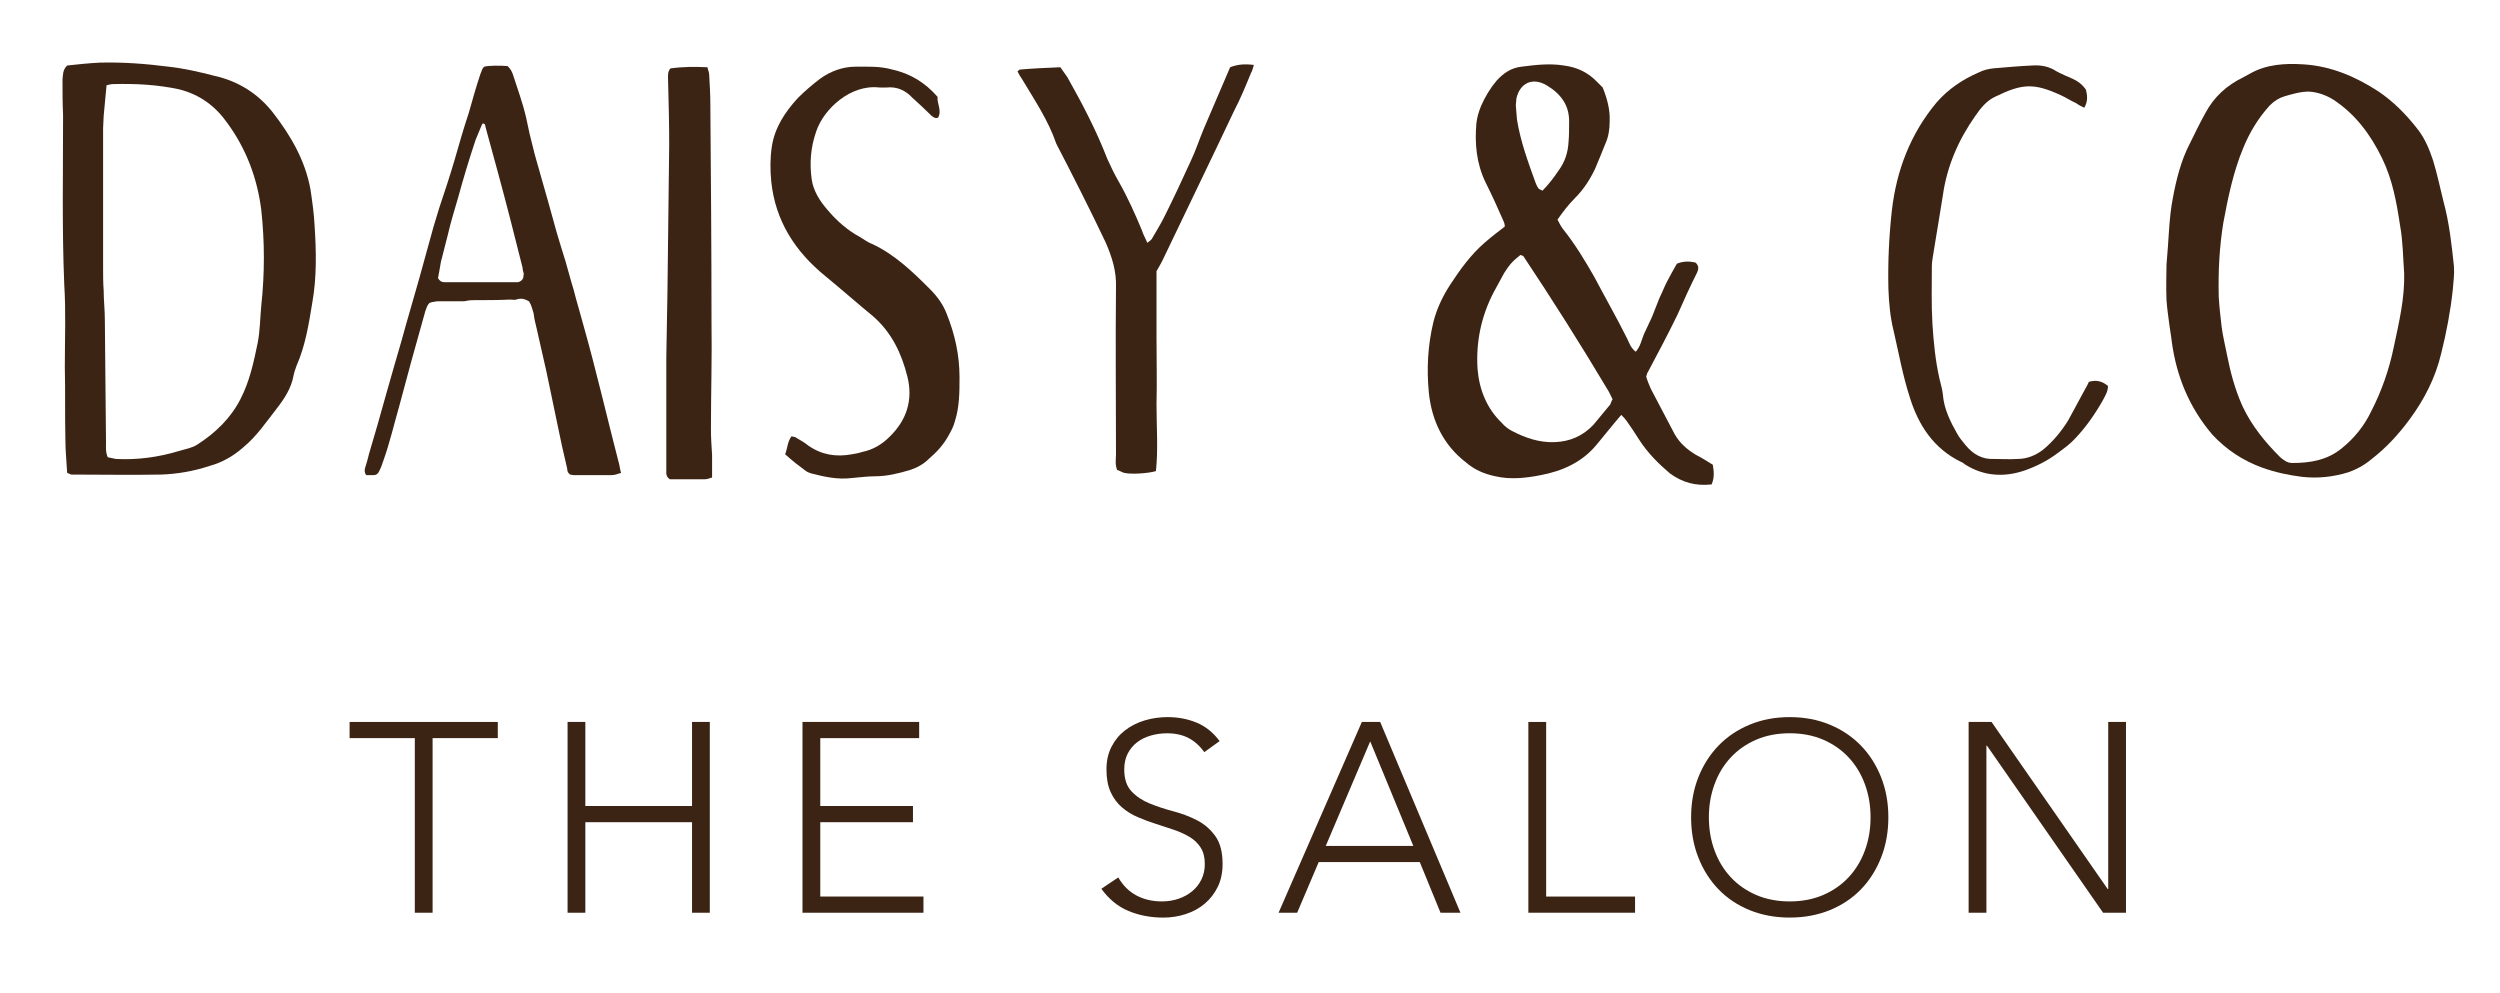
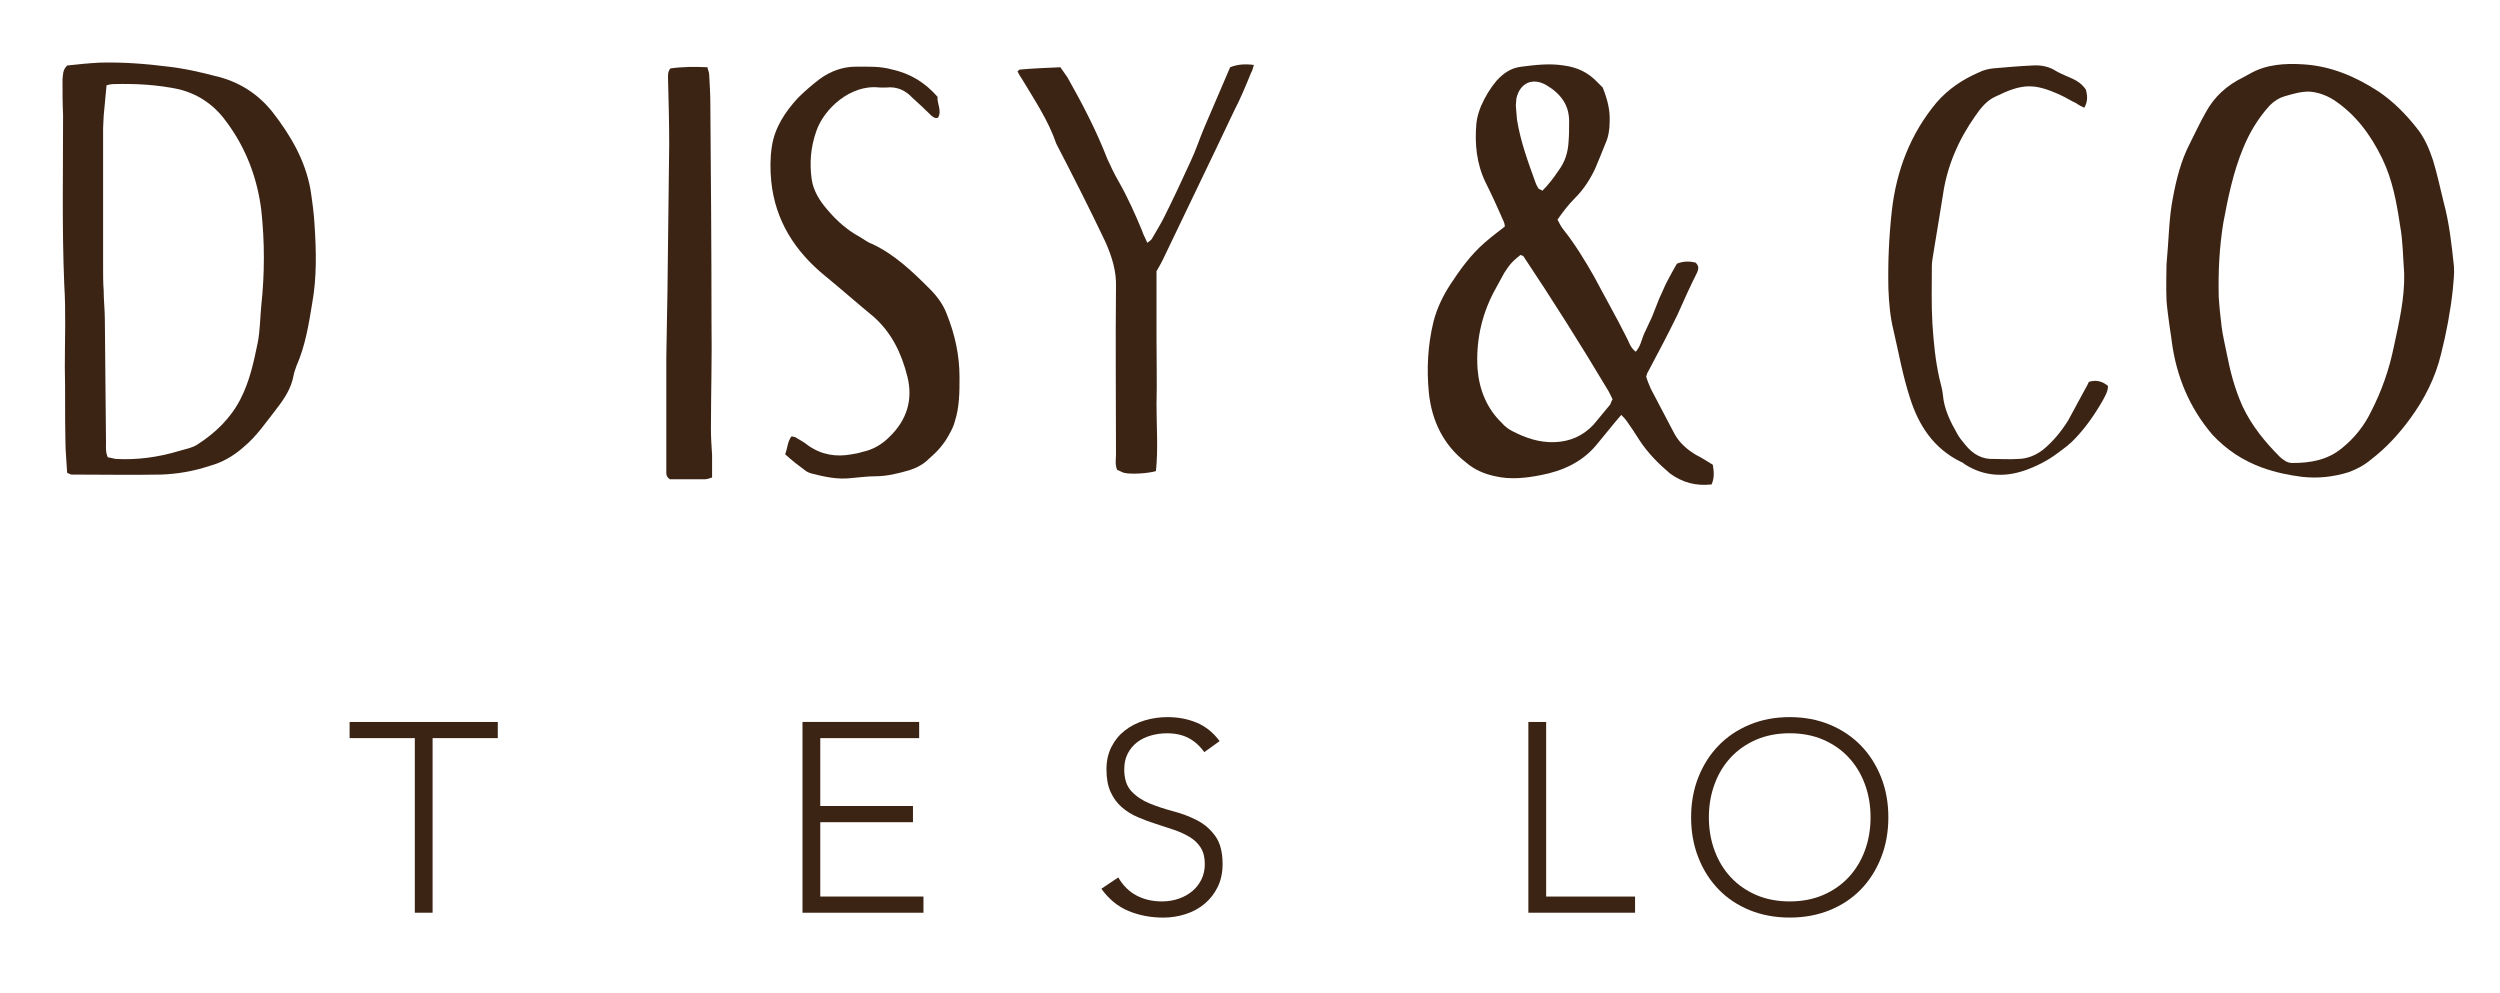
<svg xmlns="http://www.w3.org/2000/svg" version="1.1" id="Layer_1" x="0px" y="0px" viewBox="0 0 1133.86 450.5" style="enable-background:new 0 0 1133.86 450.5;" xml:space="preserve">
  <style type="text/css">
	.st0{fill:#3C2415;}
</style>
  <g>
    <path class="st0" d="M188.13,334.77h-29.57v-7.33h67.21v7.33h-29.57v79.19h-8.06V334.77z" />
-     <path class="st0" d="M257.42,327.44h8.06v38.13h48.39v-38.13h8.06v86.52h-8.06V372.9h-48.39v41.06h-8.06V327.44z" />
    <path class="st0" d="M363.97,327.44h52.91v7.33h-44.85v30.8h42.04v7.33h-42.04v33.73h46.8v7.33h-54.87V327.44z" />
    <path class="st0" d="M507.19,397.95c2.12,3.67,4.87,6.4,8.25,8.19c3.38,1.8,7.23,2.69,11.55,2.69c2.69,0,5.21-0.41,7.58-1.22   c2.36-0.81,4.42-1.96,6.17-3.42s3.14-3.24,4.16-5.31c1.02-2.08,1.53-4.42,1.53-7.03c0-3.01-0.63-5.5-1.89-7.46   c-1.26-1.96-2.95-3.57-5.07-4.83c-2.12-1.26-4.5-2.34-7.15-3.24c-2.65-0.89-5.38-1.79-8.19-2.69c-2.81-0.89-5.54-1.91-8.19-3.06   c-2.65-1.14-5.03-2.63-7.15-4.46c-2.12-1.83-3.81-4.13-5.07-6.9c-1.26-2.76-1.89-6.19-1.89-10.26c0-3.83,0.75-7.23,2.26-10.2   c1.51-2.98,3.54-5.46,6.11-7.46s5.52-3.5,8.86-4.52c3.34-1.02,6.84-1.53,10.51-1.53c4.73,0,9.11,0.84,13.14,2.5   c4.03,1.67,7.51,4.46,10.45,8.38l-6.96,5.01c-2.04-2.85-4.42-4.99-7.15-6.41c-2.73-1.43-5.97-2.14-9.72-2.14   c-2.61,0-5.09,0.35-7.45,1.04c-2.36,0.69-4.42,1.71-6.17,3.05c-1.75,1.35-3.16,3.04-4.22,5.08c-1.06,2.03-1.59,4.44-1.59,7.21   c0,4.32,1.1,7.64,3.3,9.96s4.95,4.16,8.25,5.5s6.88,2.53,10.75,3.54c3.87,1.03,7.45,2.39,10.75,4.09c3.3,1.71,6.05,4.09,8.25,7.15   c2.2,3.06,3.3,7.27,3.3,12.65c0,3.91-0.73,7.37-2.2,10.39c-1.47,3.01-3.45,5.55-5.93,7.64c-2.49,2.08-5.36,3.65-8.61,4.7   c-3.26,1.06-6.64,1.59-10.14,1.59c-5.7,0-10.96-1-15.77-2.99c-4.81-1.99-8.92-5.36-12.34-10.08L507.19,397.95z" />
-     <path class="st0" d="M617.66,327.44h8.31l36.41,86.52h-9.04l-9.41-22.98h-45.83l-9.78,22.98h-8.43L617.66,327.44z M621.45,336.24   l-20.16,47.42H641L621.45,336.24z" />
    <path class="st0" d="M693.19,327.44h8.06v79.19h40.32v7.33h-48.39V327.44z" />
    <path class="st0" d="M766.99,370.7c0-6.6,1.1-12.67,3.3-18.21c2.2-5.54,5.26-10.33,9.17-14.36c3.91-4.03,8.61-7.19,14.11-9.47   s11.55-3.42,18.15-3.42c6.6,0,12.65,1.14,18.15,3.42s10.2,5.44,14.12,9.47c3.91,4.03,6.96,8.82,9.16,14.36   c2.2,5.54,3.3,11.61,3.3,18.21c0,6.6-1.1,12.69-3.3,18.27c-2.2,5.59-5.26,10.39-9.16,14.42c-3.91,4.03-8.62,7.17-14.12,9.41   c-5.5,2.24-11.55,3.36-18.15,3.36c-6.6,0-12.65-1.12-18.15-3.36c-5.5-2.24-10.2-5.38-14.11-9.41c-3.91-4.03-6.97-8.83-9.17-14.42   C768.09,383.39,766.99,377.3,766.99,370.7z M775.05,370.7c0,5.37,0.86,10.39,2.57,15.03c1.71,4.65,4.15,8.68,7.33,12.1   c3.17,3.42,7.03,6.11,11.54,8.07c4.52,1.95,9.59,2.93,15.22,2.93s10.69-0.98,15.22-2.93c4.52-1.96,8.37-4.65,11.55-8.07   c3.17-3.42,5.62-7.45,7.33-12.1c1.71-4.64,2.57-9.66,2.57-15.03c0-5.37-0.86-10.39-2.57-15.03c-1.71-4.65-4.16-8.68-7.33-12.1   c-3.18-3.42-7.03-6.11-11.55-8.07c-4.52-1.95-9.59-2.93-15.22-2.93s-10.69,0.98-15.22,2.93c-4.52,1.96-8.37,4.65-11.54,8.07   c-3.18,3.42-5.62,7.45-7.33,12.1C775.91,360.31,775.05,365.33,775.05,370.7z" />
-     <path class="st0" d="M892.86,327.44h10.39l52.67,75.77h0.25v-75.77h8.06v86.52h-10.39l-52.67-75.77h-0.25v75.77h-8.06V327.44z" />
  </g>
  <g>
    <path class="st0" d="M29.66,199.47c-0.26-11.04,0-22.07-0.26-33.11c0-12.35,0.53-24.96-0.26-37.32   c-1.05-25.75-0.53-51.25-0.53-76.73c-0.26-5.52-0.26-11.04-0.26-16.29c0.26-2.1,0-4.21,2.1-6.31c4.73-0.53,9.72-1.05,14.98-1.31   c10.51-0.26,20.76,0.53,31.01,1.84c7.1,0.79,13.93,2.36,21.02,4.2c10.51,2.37,19.45,7.88,26.28,16.56   c8.15,10.51,14.72,21.81,17.08,34.95c0.79,5.26,1.57,10.77,1.84,16.03c0.79,11.83,1.05,23.91-1.05,35.48   c-1.58,9.72-3.16,19.45-7.1,28.38c-0.53,1.58-1.05,2.89-1.31,4.21c-1.05,6.04-4.21,10.77-7.88,15.5   c-4.73,6.04-8.93,12.35-14.98,17.34c-4.47,3.94-9.46,6.83-15.24,8.41c-7.1,2.36-14.45,3.68-22.07,3.94c-13.4,0.26-27.07,0-40.47,0   c-0.53,0-0.79-0.26-2.1-0.79C30.19,209.46,29.66,204.47,29.66,199.47z M52.52,208.15c9.72,0.53,19.45-0.79,28.91-3.68   c2.63-0.79,5.78-1.31,8.15-2.89c8.15-5.26,14.98-11.83,19.45-20.5c4.2-8.15,6.05-16.82,7.88-25.76c1.05-5.52,1.05-11.04,1.58-16.55   c1.58-14.72,1.58-29.17,0-43.62c-1.84-14.45-6.83-27.59-15.24-39.15c-5.52-7.88-12.62-13.14-22.07-15.5   c-9.72-2.1-19.71-2.63-29.7-2.36c-1.05,0-2.1,0.26-3.15,0.53c-0.53,4.73-0.79,9.2-1.31,13.93c0,1.84-0.26,3.68-0.26,5.52   c0,21.29,0,42.57,0,63.59c0,3.42,0,6.83,0.26,9.99c0,4.47,0.53,8.93,0.53,13.14c0.26,18.66,0.26,37.05,0.53,55.71   c0,2.1-0.26,4.47,0.79,6.83C50.16,207.62,51.21,207.88,52.52,208.15z" />
-     <path class="st0" d="M277.23,215.5c-5.52,0-11.3,0-17.08,0c-0.52,0-1.05-0.26-1.58-0.26c-1.05-0.79-1.31-1.58-1.31-2.63   c-0.79-3.42-1.57-6.83-2.36-10.25c-0.79-3.42-1.31-6.57-2.1-9.99c-1.58-7.88-3.41-16.03-4.99-23.91   c-1.58-6.57-2.89-13.14-4.47-19.71c-0.53-2.1-1.05-4.21-1.31-6.57c-0.53-1.84-1.05-3.94-2.1-5.52c-1.84-1.05-3.68-1.58-5.78-0.79   c-0.79,0.26-1.84,0-2.89,0c-5,0.26-10.25,0.26-15.5,0.26c-1.31,0-2.63,0-3.94,0.26c-0.79,0.26-1.84,0.26-2.63,0.26   c-3.42,0-6.57,0-9.99,0c-0.79,0-1.58,0-2.36,0.26c-0.79,0-1.31,0.26-2.1,0.52c-1.05,1.05-1.31,2.36-1.84,3.68   c-2.1,7.62-4.21,14.98-6.31,22.6c-1.84,6.83-3.68,13.67-5.52,20.5c-2.36,8.15-4.2,16.29-7.1,24.44c-0.53,1.58-1.05,3.15-1.84,4.73   c-0.52,1.31-1.31,2.1-2.63,2.1c-1.05,0-2.36,0-3.42,0c-0.79-1.05-0.79-2.1-0.53-3.15c0.79-2.36,1.31-4.47,1.84-6.57   c2.63-8.93,5.26-17.87,7.62-26.54c2.36-8.41,4.73-16.55,7.1-24.7c2.63-9.72,5.52-19.19,8.15-28.65c2.1-7.62,4.2-15.24,6.31-22.86   c0.79-2.89,1.84-5.78,2.63-8.67c2.37-7.1,4.73-14.19,6.83-21.29c2.1-7.36,4.2-14.72,6.57-21.81c1.58-5.52,3.16-11.3,5-16.82   c0.26-0.79,0.53-1.58,0.79-2.1c0.26-0.79,0.52-1.58,1.31-2.1c2.1-0.53,7.1-0.53,10.51-0.26c1.05,1.05,1.84,2.1,2.37,3.68   c2.1,6.57,4.47,12.88,6.04,19.71c0.52,2.63,1.05,4.99,1.58,7.36c0.79,3.15,1.58,6.31,2.36,9.46c2.1,7.1,3.94,14.19,6.05,21.29   c1.31,4.73,2.63,9.46,3.94,14.19c1.31,4.47,2.63,8.67,3.94,12.88c1.31,4.47,2.36,8.67,3.68,12.88c1.31,5.26,2.89,10.25,4.2,15.24   c6.05,21.29,11.04,43.1,16.56,64.38c0.26,1.05,0.26,2.1,0.79,3.42C280.11,214.98,278.8,215.5,277.23,215.5z M218.36,57.04   c-0.79,2.1-1.84,4.21-2.63,6.31c-2.89,8.67-5.52,17.34-7.88,26.01c-1.58,5.52-3.42,11.3-4.73,17.08c-1.05,4.2-2.1,8.41-3.15,12.35   c-0.52,2.63-0.79,4.99-1.31,7.36c0.79,1.31,1.58,1.84,2.89,1.84c0.53,0,1.05,0,1.58,0c9.99,0,19.71,0,29.43,0c0.79,0,1.58,0,2.36,0   c1.05-0.26,1.84-0.79,2.36-1.84c0-0.53,0.26-1.31,0.26-2.1c-0.26-0.79-0.53-1.84-0.53-2.63c-3.68-14.72-7.36-29.17-11.3-43.62   c-1.84-6.83-3.68-13.4-5.52-20.23c0-0.53-0.26-1.31-0.79-1.58C218.62,55.99,218.62,56.51,218.36,57.04z" />
    <path class="st0" d="M320.86,30.5c0.26,1.31,0.79,2.37,0.79,3.42c0.26,4.47,0.52,8.93,0.52,13.14c0.26,33.11,0.53,65.96,0.53,98.81   c0.26,16.29-0.26,32.59-0.26,48.62c0,3.94,0.26,7.88,0.52,11.83c0,3.41,0,6.83,0,10.25c-1.05,0.26-2.1,0.79-3.15,0.79   c-5.52,0-11.04,0-16.03,0c-1.84-1.31-1.58-2.63-1.58-3.94c0-17.08,0-34.17,0-51.25c0.26-9.99,0.26-19.97,0.52-29.96   c0.26-22.34,0.53-44.41,0.79-66.75c0-9.72-0.26-19.71-0.52-29.43c0-1.58-0.26-3.42,1.05-4.99   C309.56,30.24,315.08,30.24,320.86,30.5z" />
    <path class="st0" d="M425.45,53.36c-1.31,0.53-2.1-0.26-2.89-0.79c-2.89-2.89-5.78-5.52-8.67-8.15c-3.15-3.42-7.1-5.26-11.83-4.73   c-1.05,0-2.1,0-3.15,0c-13.14-1.58-25.23,9.72-28.65,19.71c-2.63,7.36-3.15,14.72-2.1,22.07c0.79,5.25,3.68,9.72,7.1,13.66   c4.21,5,8.94,9.2,14.72,12.35c1.84,1.05,3.41,2.37,5.52,3.15c10.25,4.73,18.4,12.62,26.28,20.5c3.41,3.42,6.04,7.1,7.62,11.3   c3.68,9.2,5.78,18.66,5.78,28.65c0,6.83,0,13.4-2.1,19.97c-0.52,2.1-1.58,4.21-2.63,6.05c-2.36,4.47-5.52,7.88-9.2,11.04   c-2.36,2.36-5.25,3.94-8.41,4.99c-5.26,1.58-10.51,2.89-16.03,2.89c-3.42,0-7.1,0.52-10.51,0.79c-6.31,0.79-12.35-0.53-18.39-2.1   c-0.79-0.26-1.58-0.53-2.36-1.05c-3.16-2.36-6.31-4.73-9.46-7.62c1.05-2.63,1.05-5.78,2.89-8.15c1.05,0.26,1.84,0.26,2.36,0.79   c1.84,1.05,3.68,2.1,5.26,3.42c6.05,4.21,12.61,5.26,19.71,3.94c1.58-0.26,3.16-0.53,4.73-1.05c4.99-1.05,8.93-3.42,12.35-6.83   c7.88-7.62,10.77-16.82,8.15-27.33c-2.63-10.51-7.1-19.97-15.5-27.33c-7.36-6.05-14.19-12.09-21.55-18.13   c-13.93-11.3-22.86-25.23-24.7-43.1c-0.52-5.26-0.52-10.51,0.26-15.77c1.31-8.67,6.05-15.77,11.83-22.07   c3.15-3.15,6.57-6.05,9.99-8.67c4.73-3.41,10.25-5.52,16.29-5.52c5.52,0,11.04-0.26,16.55,1.31c8.15,1.84,14.72,5.78,20.5,12.35   C424.93,47.05,427.29,50.21,425.45,53.36z" />
    <path class="st0" d="M567.37,33.13c-2.36,5.78-4.73,11.56-7.62,17.08c-10.78,22.86-21.81,45.46-32.59,68.06   c-0.79,1.58-1.58,2.89-2.63,4.73c0,9.99,0,20.24,0,30.48c0,9.99,0.26,19.97,0,29.96c0,10.25,0.79,20.24-0.26,30.22   c-3.42,1.05-11.3,1.58-14.45,0.79c-1.05-0.26-2.1-1.05-3.15-1.31c-1.05-2.63-0.52-4.99-0.52-7.1c0-25.23-0.26-50.46,0-75.68   c0.26-7.36-1.84-13.93-4.73-20.5c-7.1-14.98-14.72-29.96-22.34-44.67c-3.68-10.78-9.98-19.97-15.77-29.7   c-0.79-1.05-1.31-2.1-1.84-3.15c0.52-0.26,0.79-0.79,1.05-0.79c6.05-0.53,12.09-0.79,18.4-1.05c1.05,1.58,2.1,2.89,3.15,4.47   c6.83,12.09,13.14,24.17,18.13,37.05c1.58,3.42,3.15,6.83,4.99,9.99c4.21,7.36,7.62,14.98,10.77,22.6   c0.53,1.84,1.58,3.42,2.37,5.52c1.05-0.79,1.84-1.31,2.1-1.84c1.84-3.15,3.94-6.57,5.52-9.72c4.2-8.41,8.15-16.82,12.09-25.49   c2.37-5,3.94-9.99,6.05-14.98c3.94-9.2,7.88-18.4,11.83-27.6c3.41-1.31,6.57-1.58,10.77-1.05   C568.16,31.29,567.89,32.34,567.37,33.13z" />
    <path class="st0" d="M730.05,55.2c0,3.42-0.53,6.83-1.84,9.72c-1.58,3.94-3.16,7.88-4.73,11.56c-2.36,5-5.26,9.46-9.2,13.4   c-2.89,2.89-5.52,6.31-7.88,9.72c0.79,1.58,1.58,3.15,2.63,4.47c5.26,6.57,9.72,13.93,13.93,21.29   c4.99,9.46,10.25,18.66,14.98,28.12c1.05,2.1,1.57,4.21,3.94,6.05c2.11-2.36,2.63-5.26,3.68-7.88c1.32-2.63,2.37-5.26,3.68-7.88   c1.06-2.89,2.37-5.78,3.42-8.67c1.32-2.63,2.37-5.52,3.68-7.88c1.32-2.63,2.9-5.26,4.21-7.62c3.16-1.31,6.05-1.05,8.41-0.53   c1.84,1.58,1.31,3.15,0.79,4.47c-3.16,6.31-6.05,12.61-8.93,19.18c-4.21,8.67-8.67,17.08-13.14,25.49   c-0.53,0.79-0.79,1.57-1.05,2.62c0.52,1.84,1.31,3.68,2.1,5.52c3.68,6.83,7.1,13.67,10.77,20.5c2.37,4.21,5.78,7.1,9.72,9.46   c2.63,1.31,5,2.89,7.62,4.47c0.52,3.15,0.79,5.78-0.53,8.93c-7.1,0.79-13.14-0.79-18.92-4.99c-5.26-4.47-9.99-9.2-13.93-15.24   c-1.84-2.89-3.68-5.78-5.78-8.67c-0.52-0.79-1.31-1.58-2.36-2.63c-1.05,1.31-2.11,2.36-2.9,3.41c-2.89,3.42-5.52,6.83-8.41,10.25   c-6.57,7.88-15.51,11.82-25.23,13.66c-6.57,1.31-13.66,2.1-20.5,0.53c-4.99-1.05-9.46-2.89-13.4-6.31   c-10.25-7.88-15.5-18.92-16.82-31.53c-1.05-10.77-0.52-21.55,2.1-32.32c1.57-6.05,4.2-11.56,7.62-16.82   c4.47-6.83,9.2-13.4,15.51-18.92c1.84-1.58,3.68-3.15,5.78-4.73c1.05-0.79,2.11-1.58,3.42-2.63c0-1.05-0.26-1.84-0.53-2.37   c-2.62-6.04-5.25-11.82-8.15-17.6c-4.2-8.67-4.99-17.61-4.2-26.81c0.26-2.63,1.05-5.26,2.1-7.88c1.84-4.2,4.21-8.15,7.1-11.56   c3.15-3.42,6.57-5.78,11.3-6.31c6.31-0.79,12.61-1.58,19.18-0.53c6.05,0.79,11.04,3.15,15.25,7.62c0.78,0.79,1.57,1.58,2.36,2.36   C729,44.95,730.31,49.94,730.05,55.2z M682.23,123.79c-1.58,2.89-3.16,5.78-4.73,8.67c-5.78,11.04-8.15,22.86-7.36,34.95   c0.79,9.46,4.21,17.87,11.04,24.44c1.31,1.58,3.15,2.89,4.73,3.68c6.05,3.15,12.35,5.26,19.19,5c7.1-0.26,12.87-2.89,17.6-7.88   c2.63-3.15,5-6.05,7.62-9.2c0.26-0.53,0.53-1.58,1.05-2.36c-0.79-1.58-1.57-3.42-2.63-5c-12.08-20.23-24.7-40.2-37.84-59.92   c-0.27-0.26-0.79-0.26-1.32-0.53C685.9,118.53,684.59,120.11,682.23,123.79z M706.93,77.28c2.89-3.94,4.2-8.15,4.47-12.88   c0.26-2.89,0.26-5.78,0.26-8.67c0.26-7.88-3.68-13.14-10.25-17.08c-6.31-3.68-12.08-1.05-13.66,6.04c0,1.05-0.26,2.1-0.26,3.16   c0.26,2.1,0.26,4.2,0.52,6.31c1.58,9.98,5,19.18,8.41,28.65c0.26,0.79,0.79,1.84,1.31,2.63c0.53,0.53,1.05,0.53,1.84,1.05   C702.46,83.58,704.82,80.43,706.93,77.28z" />
    <path class="st0" d="M941.62,46.79c-2.37-1.05-4.73-2.63-7.1-3.68c-12.09-5.52-17.35-5.26-29.69,0.79   c-3.95,1.84-6.57,5.26-8.94,8.67c-7.62,10.78-12.87,22.86-14.71,36c-1.32,8.67-2.89,17.34-4.21,25.75c-0.26,2.1-0.79,4.2-0.79,6.31   c0,8.67-0.26,17.61,0.26,26.28c0.53,8.15,1.32,16.56,3.16,24.7c0.53,2.37,1.31,4.73,1.58,7.36c0.52,6.57,3.42,12.35,6.57,17.87   c1.05,1.84,2.37,3.42,3.68,5c3.42,4.2,7.62,6.57,12.88,6.31c3.68,0,7.1,0.26,10.77,0c4.21,0,8.15-1.58,11.56-4.21   c4.47-3.68,8.15-8.15,11.3-13.14c2.37-4.21,4.47-8.41,6.83-12.62c0.79-1.57,1.84-3.15,2.63-4.99c3.41-1.05,6.04-0.26,8.67,1.84   c0,2.63-1.31,4.47-2.36,6.57c-3.42,6.04-7.62,12.09-12.35,17.08c-2.37,2.63-5.26,4.73-8.15,6.83c-4.47,3.42-9.72,6.04-14.98,7.88   c-9.2,3.15-18.4,2.63-26.81-2.63c-0.79-0.53-1.31-1.05-2.1-1.31c-12.35-6.05-19.19-16.56-23.12-29.17   c-3.16-9.72-5-19.97-7.36-30.22c-1.58-6.31-2.11-12.62-2.37-19.19c-0.26-11.82,0.26-23.65,1.58-35.48   c2.1-18.13,8.41-34.69,20.24-48.88c5.25-6.05,11.82-10.51,19.18-13.67c2.11-1.05,4.21-1.58,6.57-1.84   c6.04-0.53,12.08-1.05,17.87-1.31c3.94-0.26,7.62,0.53,10.77,2.63c2.37,1.31,5,2.36,7.36,3.41c2.37,1.05,4.47,2.63,6.05,5   c0.53,2.36,1.05,4.99-0.79,8.15C943.72,48.1,942.67,47.58,941.62,46.79z" />
    <path class="st0" d="M985.52,89.63c1.57-8.41,3.68-16.82,7.62-24.44c2.37-4.73,4.47-9.2,7.1-13.93   c3.95-7.36,9.72-12.61,17.35-16.29c1.05-0.53,1.84-1.05,2.89-1.58c7.36-4.21,15.77-4.73,24.17-4.21   c12.62,0.79,23.65,5.52,34.17,12.35c6.57,4.47,12.09,9.99,17.08,16.29c3.68,4.47,5.78,9.46,7.62,14.98   c1.84,6.05,3.16,12.35,4.73,18.66c2.63,9.72,3.68,19.45,4.73,29.43c0.26,3.41-0.27,7.1-0.53,10.51   c-1.05,9.72-2.89,19.45-5.26,28.91c-2.63,11.04-7.62,20.76-14.19,29.7c-5,6.83-10.77,13.14-17.61,18.39   c-3.15,2.63-6.57,4.47-10.25,5.78c-6.83,2.1-13.67,2.89-21.03,2.1c-6.31-0.79-12.35-2.1-18.14-4.2   c-8.67-3.15-16.29-8.15-22.6-14.98c-10.51-12.35-16.3-26.54-18.4-42.31c-0.26-2.63-0.79-4.99-1.05-7.36   c-0.53-3.94-1.05-7.62-1.32-11.3c-0.26-6.05,0-12.09,0-16.03C983.68,108.55,983.68,98.83,985.52,89.63z M1088.53,102.24   c-1.58-10.51-3.42-20.76-8.15-30.48c-5.26-10.78-12.09-19.97-22.07-26.54c-3.42-2.1-7.1-3.42-11.04-3.68   c-3.94,0-7.36,1.05-11.03,2.1c-2.63,0.79-4.73,2.1-6.83,4.21c-5.26,5.78-9.2,12.35-12.08,19.45c-4.47,10.77-6.83,22.34-8.94,33.64   c-1.84,11.3-2.36,22.34-2.1,33.64c0.26,4.47,0.79,9.2,1.32,13.66c0.52,4.21,1.57,8.15,2.36,12.35c1.58,8.15,3.68,16.03,7.1,23.65   c4.21,8.93,10.25,16.29,17.09,23.12c1.57,1.31,3.15,2.63,5.52,2.63c8.15,0,16.03-1.31,22.6-6.83c5.52-4.47,9.99-9.99,13.14-16.56   c4.73-9.2,8.15-18.92,10.25-29.17c2.36-11.04,4.99-22.07,4.73-33.37C1089.85,116.69,1089.85,109.34,1088.53,102.24z" />
  </g>
</svg>